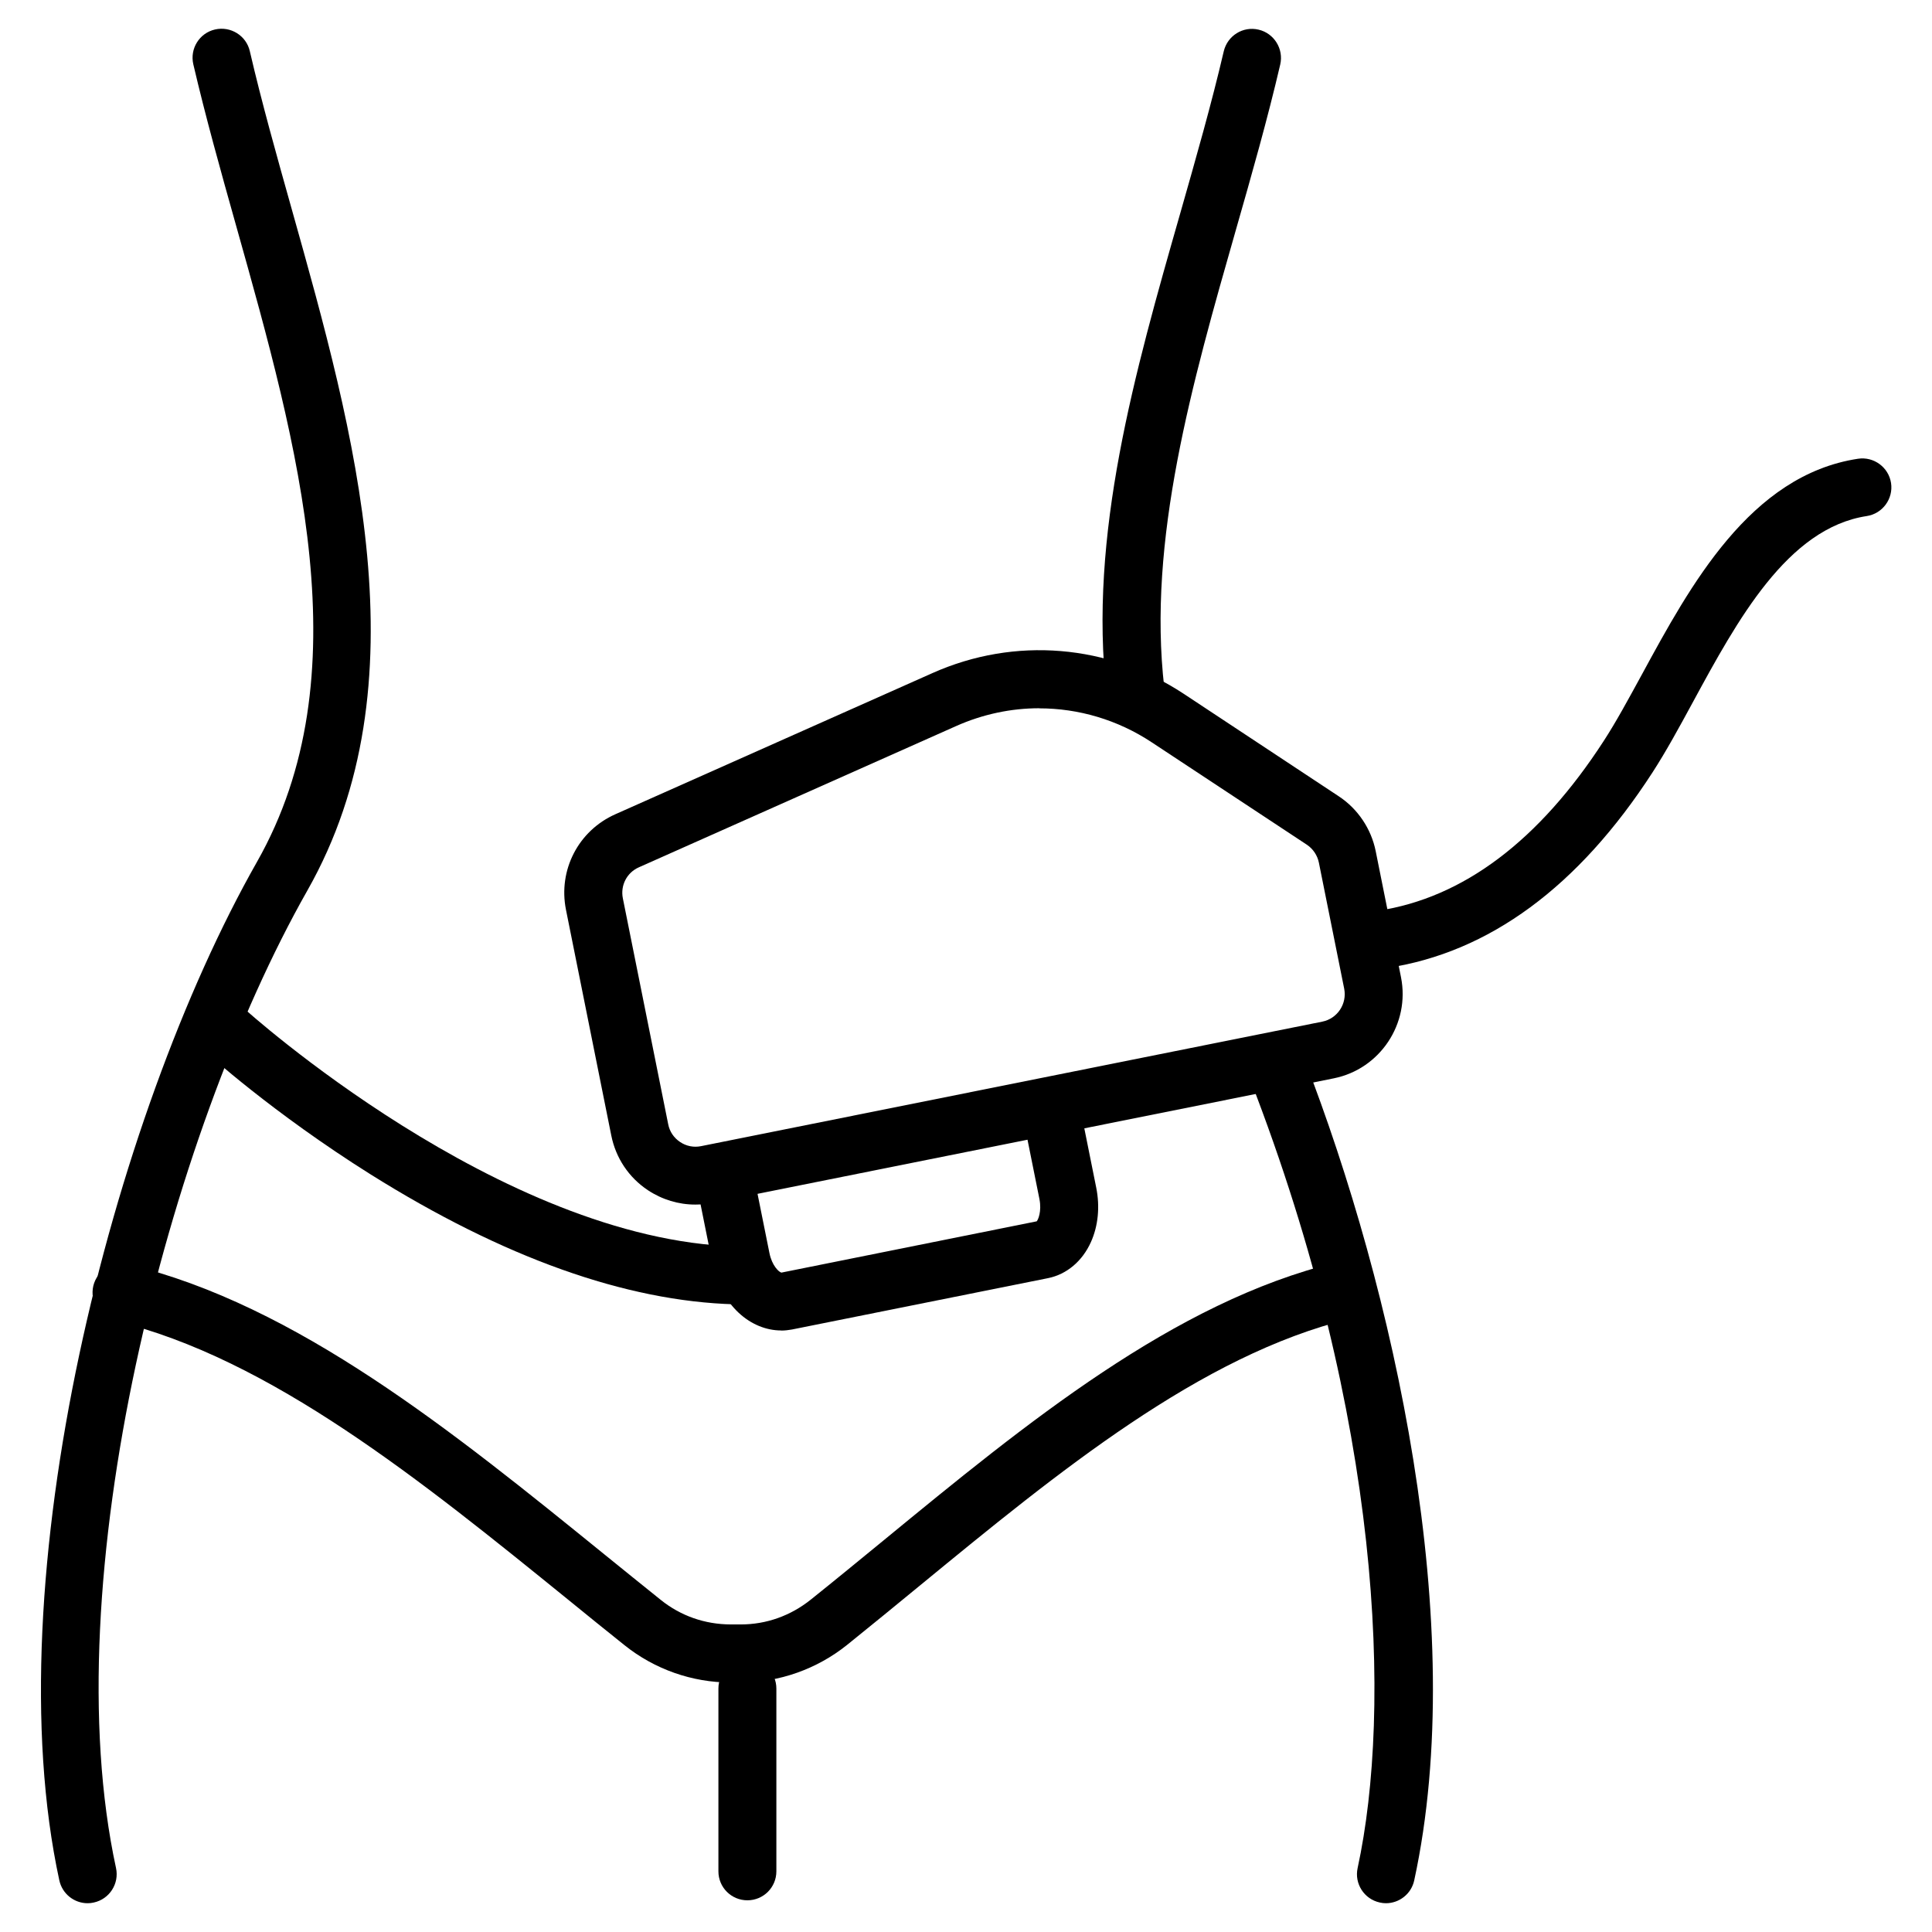
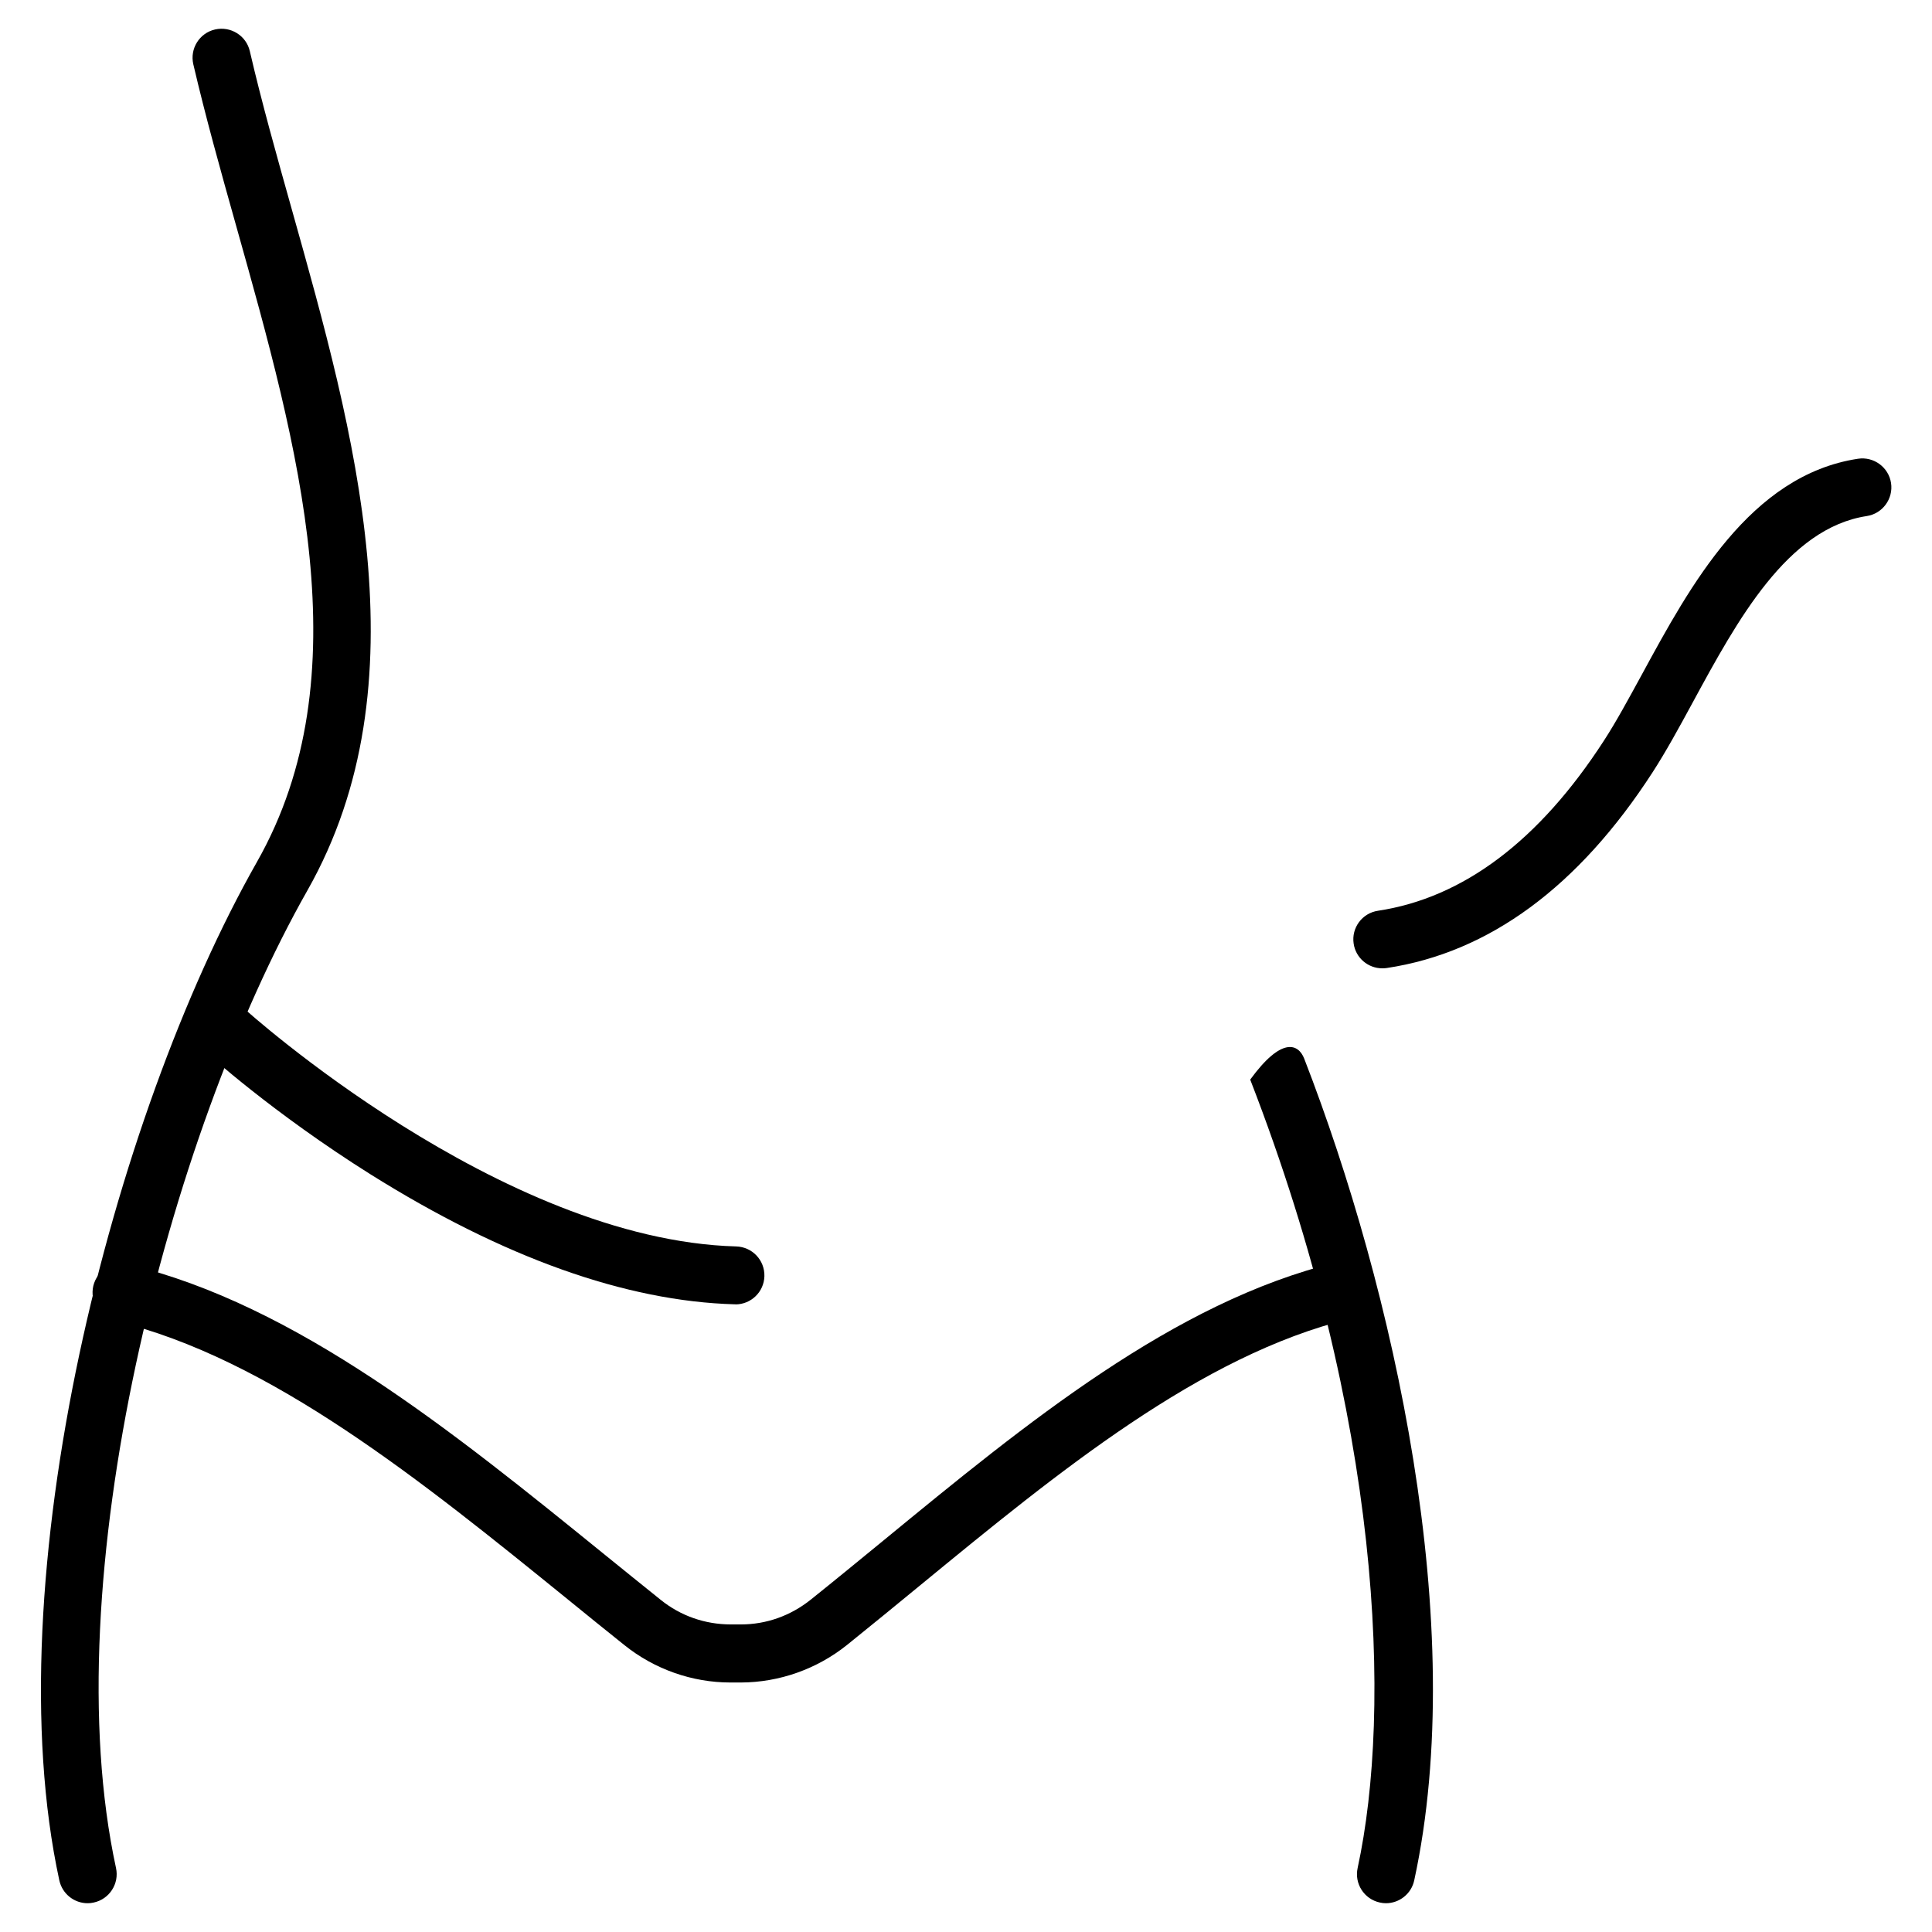
<svg xmlns="http://www.w3.org/2000/svg" width="150px" height="150px" viewBox="0 0 150 150" version="1.1">
  <g id="surface1">
-     <path style=" stroke:none;fill-rule:nonzero;fill:rgb(0%,0%,0%);fill-opacity:1;" d="M 60.652 103.297 C 59.477 103.297 58.305 102.816 57.344 101.918 C 56.34 100.98 55.629 99.645 55.328 98.168 L 54 91.559 C 53.754 90.344 54.547 89.152 55.762 88.914 C 56.984 88.664 58.172 89.461 58.41 90.676 L 59.738 97.281 C 59.934 98.266 60.473 98.762 60.668 98.805 L 80.488 94.824 C 80.586 94.734 80.895 94.066 80.699 93.082 L 79.371 86.477 C 79.125 85.262 79.922 84.066 81.137 83.828 C 82.359 83.578 83.543 84.375 83.781 85.59 L 85.109 92.199 C 85.41 93.684 85.262 95.184 84.699 96.434 C 84.031 97.922 82.816 98.941 81.375 99.234 L 61.484 103.223 C 61.207 103.273 60.922 103.305 60.645 103.305 Z M 60.652 103.297 " />
-     <path style=" stroke:none;fill-rule:nonzero;fill:rgb(0%,0%,0%);fill-opacity:1;" d="M 53.984 93.523 C 52.68 93.523 51.414 93.141 50.301 92.406 C 48.816 91.418 47.812 89.91 47.461 88.164 L 43.941 70.629 C 43.328 67.547 44.902 64.5 47.773 63.219 L 72.406 52.254 C 78.789 49.41 86.07 50.016 91.898 53.863 L 103.941 61.824 C 105.422 62.797 106.461 64.352 106.809 66.082 L 108.773 75.871 C 109.492 79.477 107.145 83.004 103.547 83.723 L 55.312 93.391 C 54.871 93.48 54.426 93.523 53.984 93.523 Z M 80.691 54.988 C 78.504 54.988 76.305 55.449 74.234 56.371 L 49.605 67.336 C 48.668 67.746 48.156 68.746 48.359 69.75 L 51.879 87.285 C 51.988 87.855 52.32 88.344 52.801 88.664 C 53.281 88.988 53.863 89.102 54.426 88.988 L 102.66 79.32 C 103.836 79.086 104.594 77.941 104.363 76.762 L 102.398 66.977 C 102.285 66.414 101.949 65.91 101.469 65.586 L 89.414 57.629 C 86.773 55.883 83.738 54.996 80.691 54.996 Z M 80.691 54.988 " />
    <path style=" stroke:none;fill-rule:nonzero;fill:rgb(0%,0%,0%);fill-opacity:1;" d="M 107.316 75.18 C 106.223 75.18 105.262 74.379 105.098 73.266 C 104.91 72.039 105.758 70.891 106.988 70.711 C 113.602 69.711 119.496 65.273 124.516 57.523 C 125.477 56.047 126.449 54.246 127.484 52.352 C 131.227 45.465 135.879 36.891 144.254 35.617 C 145.477 35.43 146.633 36.277 146.82 37.5 C 147.008 38.723 146.16 39.879 144.938 40.066 C 138.773 41.004 134.879 48.172 131.445 54.496 C 130.371 56.477 129.352 58.344 128.301 59.969 C 122.551 68.852 115.613 73.957 107.672 75.156 C 107.559 75.172 107.445 75.18 107.332 75.18 Z M 107.316 75.18 " />
    <path style=" stroke:none;fill-rule:nonzero;fill:rgb(0%,0%,0%);fill-opacity:1;" d="M 6.801 147.766 C 5.766 147.766 4.836 147.047 4.605 145.988 C -0.434 122.73 8.648 86.836 19.949 66.922 C 28.156 52.461 23.168 34.719 18.344 17.566 C 17.113 13.191 15.961 9.066 15.008 4.988 C 14.73 3.781 15.48 2.566 16.695 2.289 C 17.902 2.012 19.117 2.762 19.395 3.969 C 20.316 7.941 21.465 12.023 22.68 16.344 C 27.516 33.547 32.992 53.047 23.863 69.141 C 12.977 88.344 4.191 122.812 9.008 145.035 C 9.27 146.25 8.496 147.449 7.281 147.711 C 7.125 147.75 6.961 147.766 6.801 147.766 Z M 6.801 147.766 " />
-     <path style=" stroke:none;fill-rule:nonzero;fill:rgb(0%,0%,0%);fill-opacity:1;" d="M 107.609 147.766 C 107.453 147.766 107.297 147.75 107.129 147.711 C 105.914 147.449 105.141 146.25 105.406 145.035 C 108.074 132.711 107.281 110.16 97.066 83.82 C 96.613 82.664 97.191 81.359 98.348 80.91 C 99.512 80.461 100.809 81.039 101.258 82.191 C 108.195 100.074 114.082 126.227 109.801 145.988 C 109.574 147.047 108.637 147.766 107.602 147.766 Z M 107.609 147.766 " />
-     <path style=" stroke:none;fill-rule:nonzero;fill:rgb(0%,0%,0%);fill-opacity:1;" d="M 88.156 55.922 C 87.031 55.922 86.055 55.074 85.922 53.934 C 84.488 41.578 88.109 28.883 91.621 16.605 C 92.871 12.219 94.059 8.07 95.012 3.984 C 95.297 2.773 96.504 2.016 97.711 2.301 C 98.918 2.578 99.676 3.797 99.398 5.004 C 98.422 9.203 97.172 13.598 95.953 17.852 C 92.566 29.707 89.062 41.961 90.398 53.422 C 90.539 54.66 89.656 55.77 88.426 55.922 C 88.336 55.926 88.246 55.934 88.164 55.934 Z M 88.156 55.922 " />
-     <path style=" stroke:none;fill-rule:nonzero;fill:rgb(0%,0%,0%);fill-opacity:1;" d="M 58.027 147.539 C 56.781 147.539 55.777 146.535 55.777 145.289 L 55.777 131.102 C 55.777 129.855 56.781 128.852 58.027 128.852 C 59.273 128.852 60.277 129.855 60.277 131.102 L 60.277 145.289 C 60.277 146.535 59.273 147.539 58.027 147.539 Z M 58.027 147.539 " />
+     <path style=" stroke:none;fill-rule:nonzero;fill:rgb(0%,0%,0%);fill-opacity:1;" d="M 107.609 147.766 C 107.453 147.766 107.297 147.75 107.129 147.711 C 105.914 147.449 105.141 146.25 105.406 145.035 C 108.074 132.711 107.281 110.16 97.066 83.82 C 99.512 80.461 100.809 81.039 101.258 82.191 C 108.195 100.074 114.082 126.227 109.801 145.988 C 109.574 147.047 108.637 147.766 107.602 147.766 Z M 107.609 147.766 " />
    <path style=" stroke:none;fill-rule:nonzero;fill:rgb(0%,0%,0%);fill-opacity:1;" d="M 56.707 130.629 C 53.738 130.629 50.82 129.602 48.488 127.734 C 47.031 126.57 45.57 125.387 44.094 124.184 C 32.738 114.977 20.992 105.457 8.91 102.547 C 7.703 102.254 6.961 101.039 7.246 99.832 C 7.539 98.625 8.746 97.883 9.961 98.168 C 23.031 101.309 35.176 111.156 46.926 120.684 C 48.398 121.875 49.859 123.059 51.301 124.215 C 52.859 125.469 54.742 126.113 56.723 126.121 L 57.516 126.121 C 59.504 126.121 61.387 125.445 62.953 124.191 C 64.828 122.691 66.703 121.148 68.602 119.594 C 79.68 110.496 91.141 101.086 103.746 98.016 C 104.953 97.727 106.172 98.469 106.461 99.676 C 106.754 100.883 106.012 102.098 104.805 102.391 C 93.203 105.219 82.148 114.293 71.453 123.074 C 69.547 124.641 67.648 126.195 65.766 127.711 C 63.426 129.586 60.504 130.621 57.523 130.629 L 56.73 130.629 C 56.73 130.629 56.715 130.629 56.707 130.629 Z M 56.707 130.629 " />
    <path style=" stroke:none;fill-rule:nonzero;fill:rgb(0%,0%,0%);fill-opacity:1;" d="M 57.098 101.266 C 57.098 101.266 57.051 101.266 57.039 101.266 C 48.586 101.031 39.074 97.637 28.762 91.172 C 21.172 86.406 16.066 81.766 15.848 81.57 C 14.934 80.73 14.863 79.312 15.703 78.391 C 16.547 77.477 17.961 77.406 18.887 78.246 C 19.078 78.426 38.844 96.27 57.156 96.773 C 58.402 96.809 59.379 97.836 59.348 99.082 C 59.316 100.305 58.312 101.273 57.098 101.273 Z M 57.098 101.266 " />
  </g>
</svg>